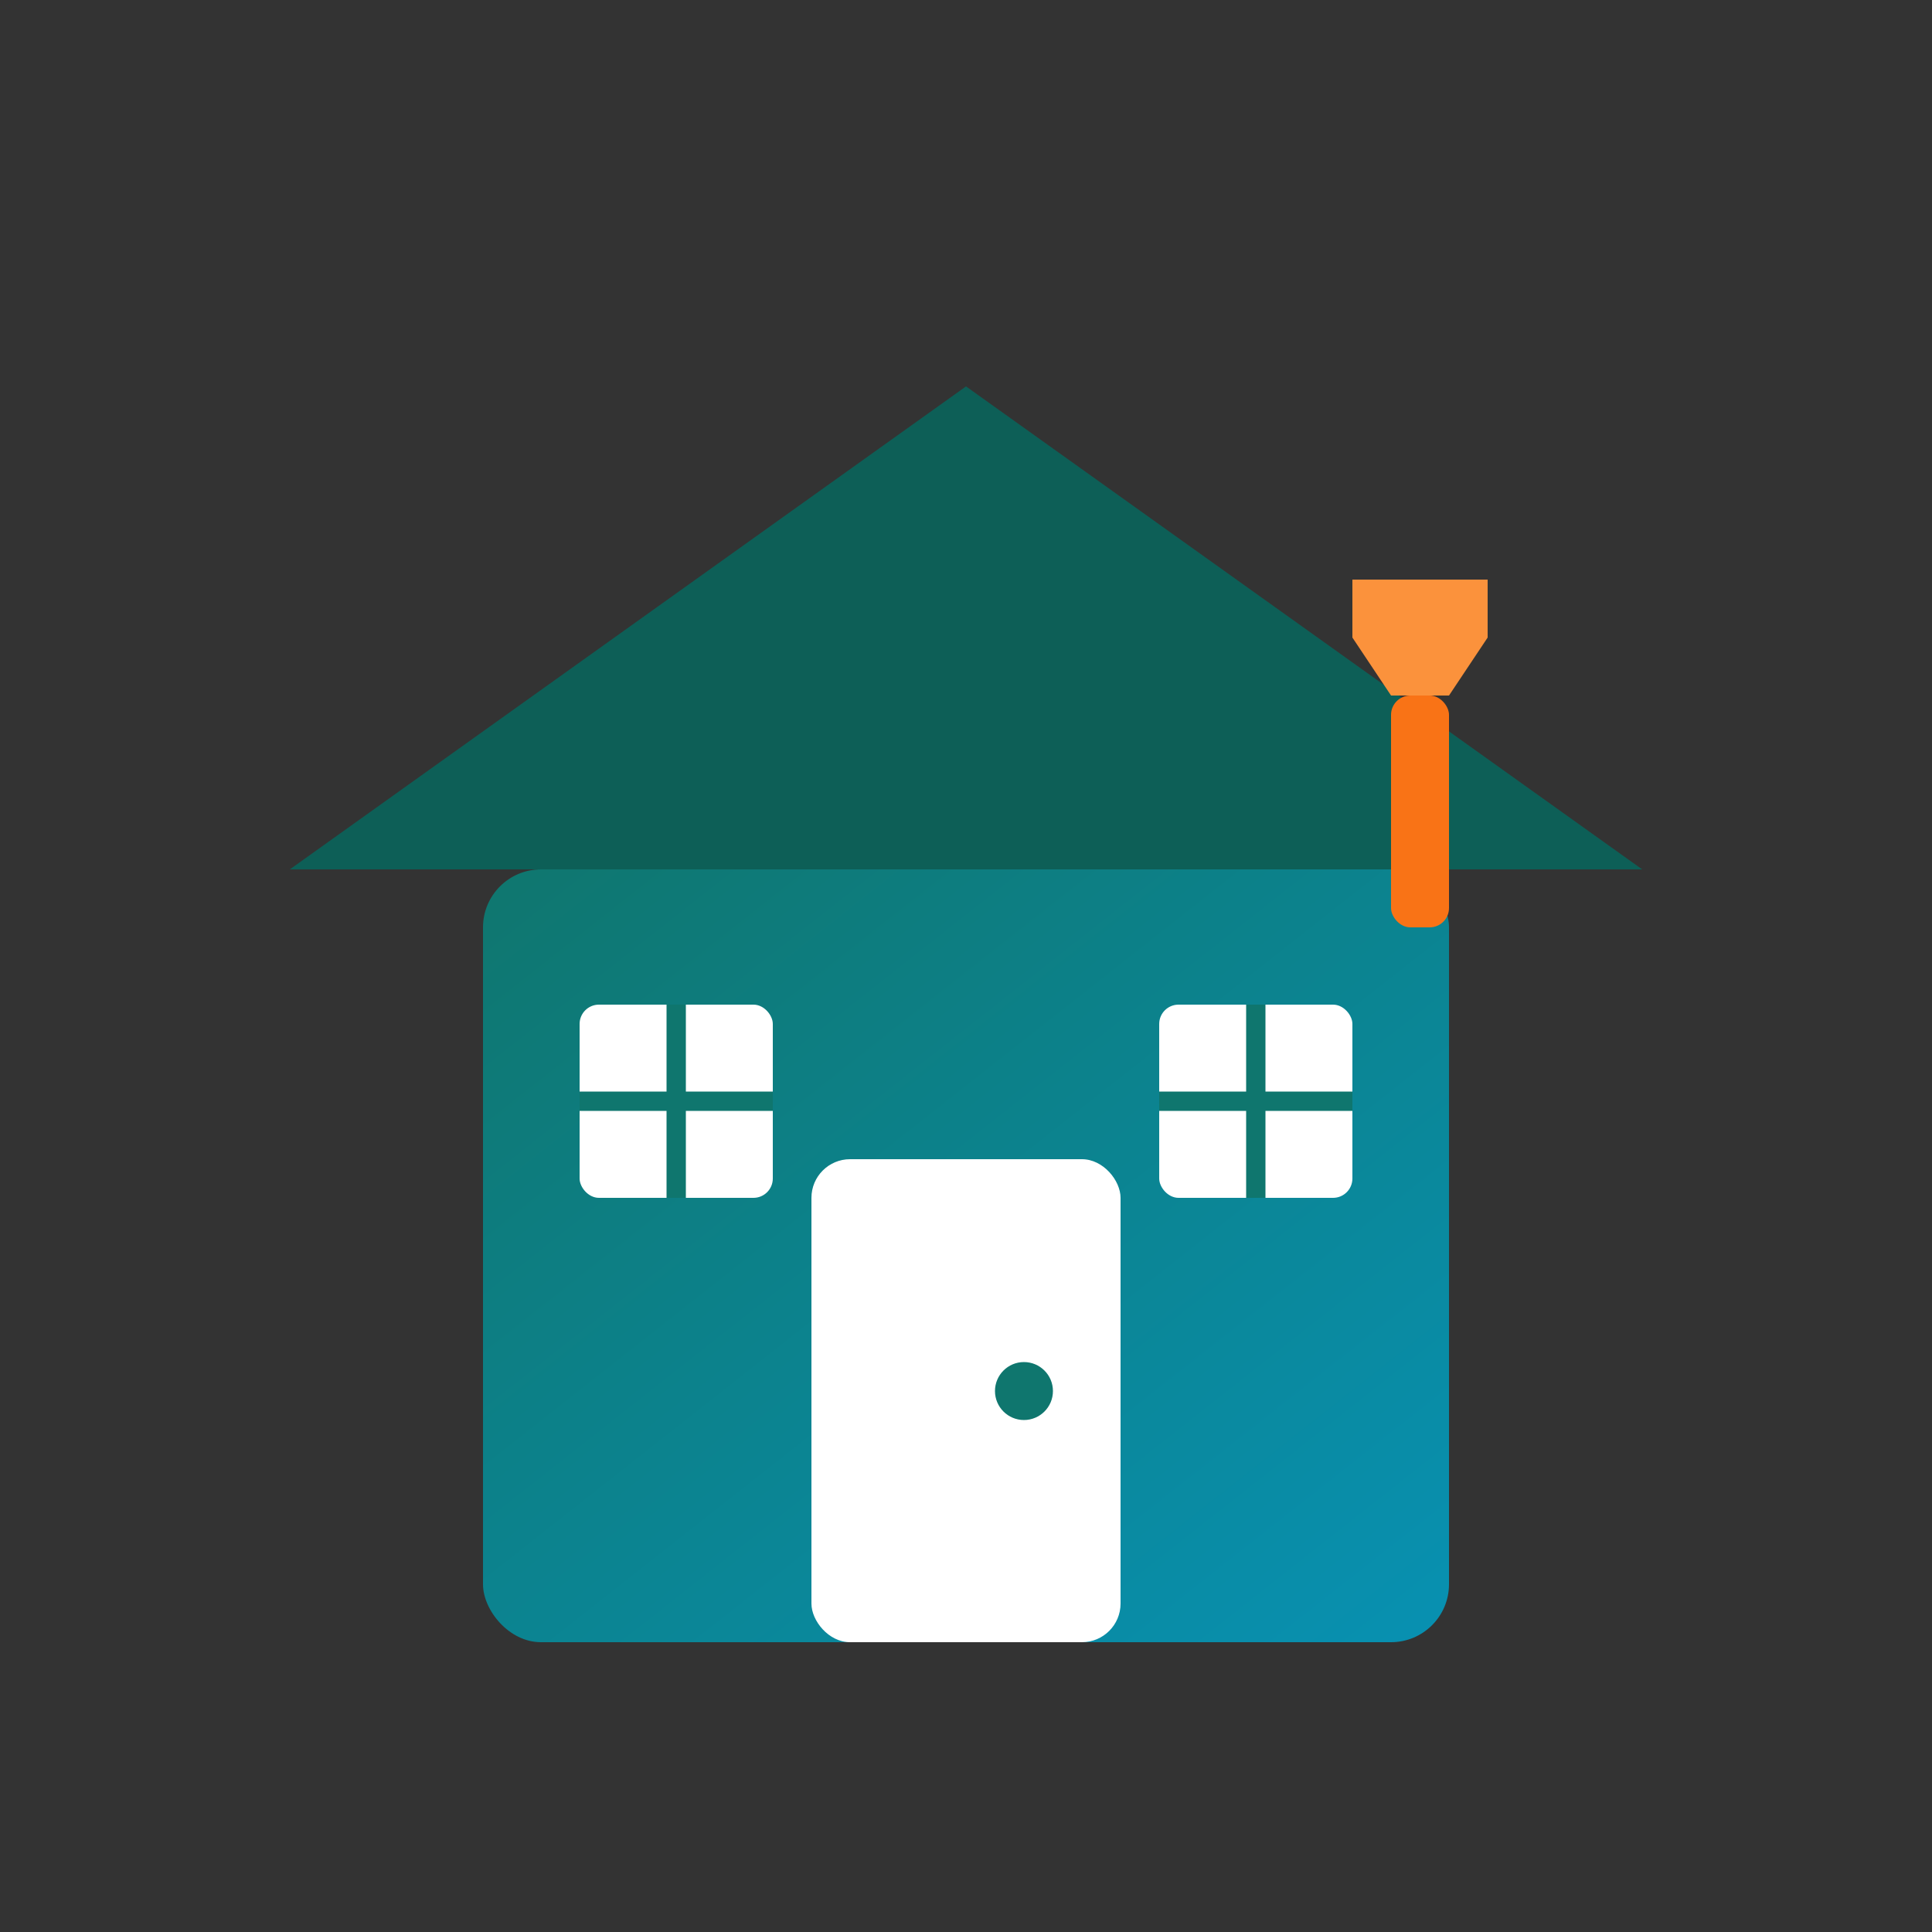
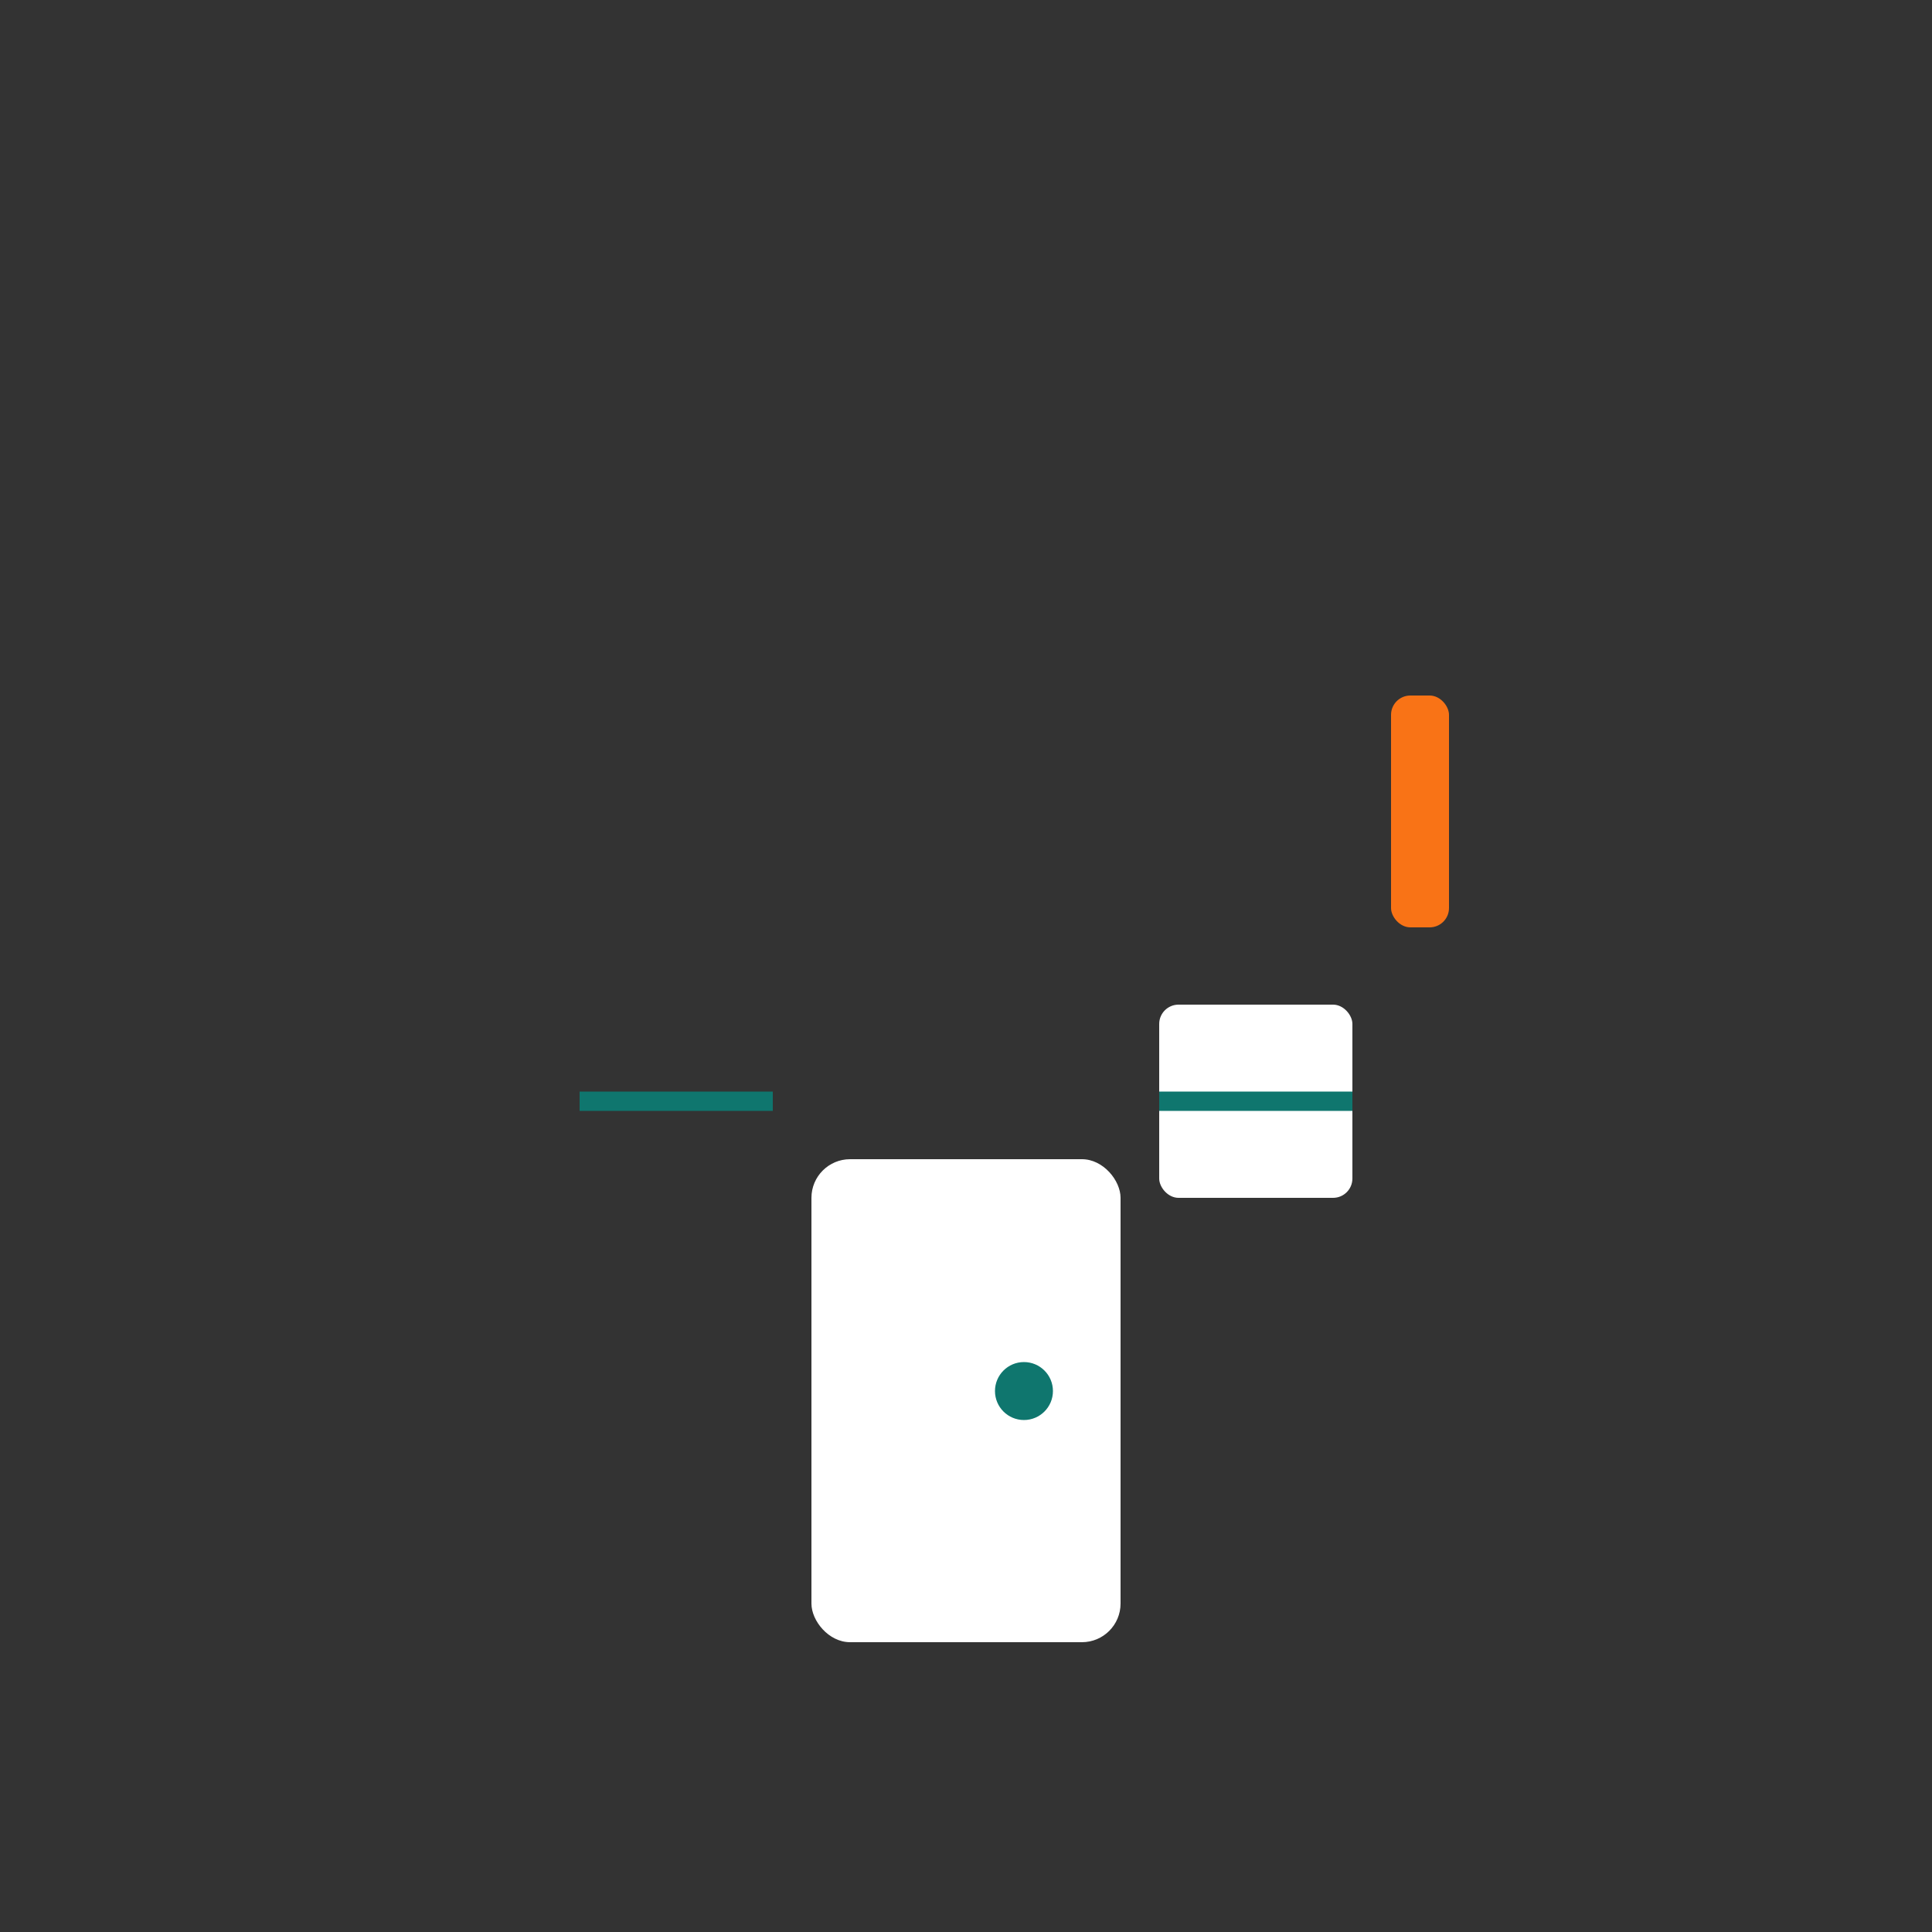
<svg xmlns="http://www.w3.org/2000/svg" viewBox="0 0 100 100">
  <rect x="0" y="0" width="100" height="100" fill="#333333" stroke="none" />
  <defs>
    <linearGradient id="grad1" x1="0%" y1="0%" x2="100%" y2="100%">
      <stop offset="0%" style="stop-color:#0f766e;stop-opacity:1" />
      <stop offset="100%" style="stop-color:#0891b2;stop-opacity:1" />
    </linearGradient>
  </defs>
-   <rect x="25" y="45" width="50" height="40" fill="url(#grad1)" rx="3" />
-   <path d="M 15 45 L 50 20 L 85 45 Z" fill="#0d5f57" />
+   <path d="M 15 45 L 85 45 Z" fill="#0d5f57" />
  <rect x="42" y="60" width="16" height="25" fill="#ffffff" rx="2" />
  <circle cx="53" cy="72" r="1.5" fill="#0f766e" />
-   <rect x="30" y="52" width="10" height="10" fill="#ffffff" rx="1" />
  <rect x="60" y="52" width="10" height="10" fill="#ffffff" rx="1" />
-   <line x1="35" y1="52" x2="35" y2="62" stroke="#0f766e" stroke-width="1" />
  <line x1="30" y1="57" x2="40" y2="57" stroke="#0f766e" stroke-width="1" />
-   <line x1="65" y1="52" x2="65" y2="62" stroke="#0f766e" stroke-width="1" />
  <line x1="60" y1="57" x2="70" y2="57" stroke="#0f766e" stroke-width="1" />
  <g transform="translate(72, 28)">
    <rect x="0" y="8" width="3" height="12" fill="#f97316" rx="1" />
-     <path d="M -2 5 L 0 8 L 3 8 L 5 5 L 5 2 L -2 2 Z" fill="#fb923c" />
  </g>
</svg>